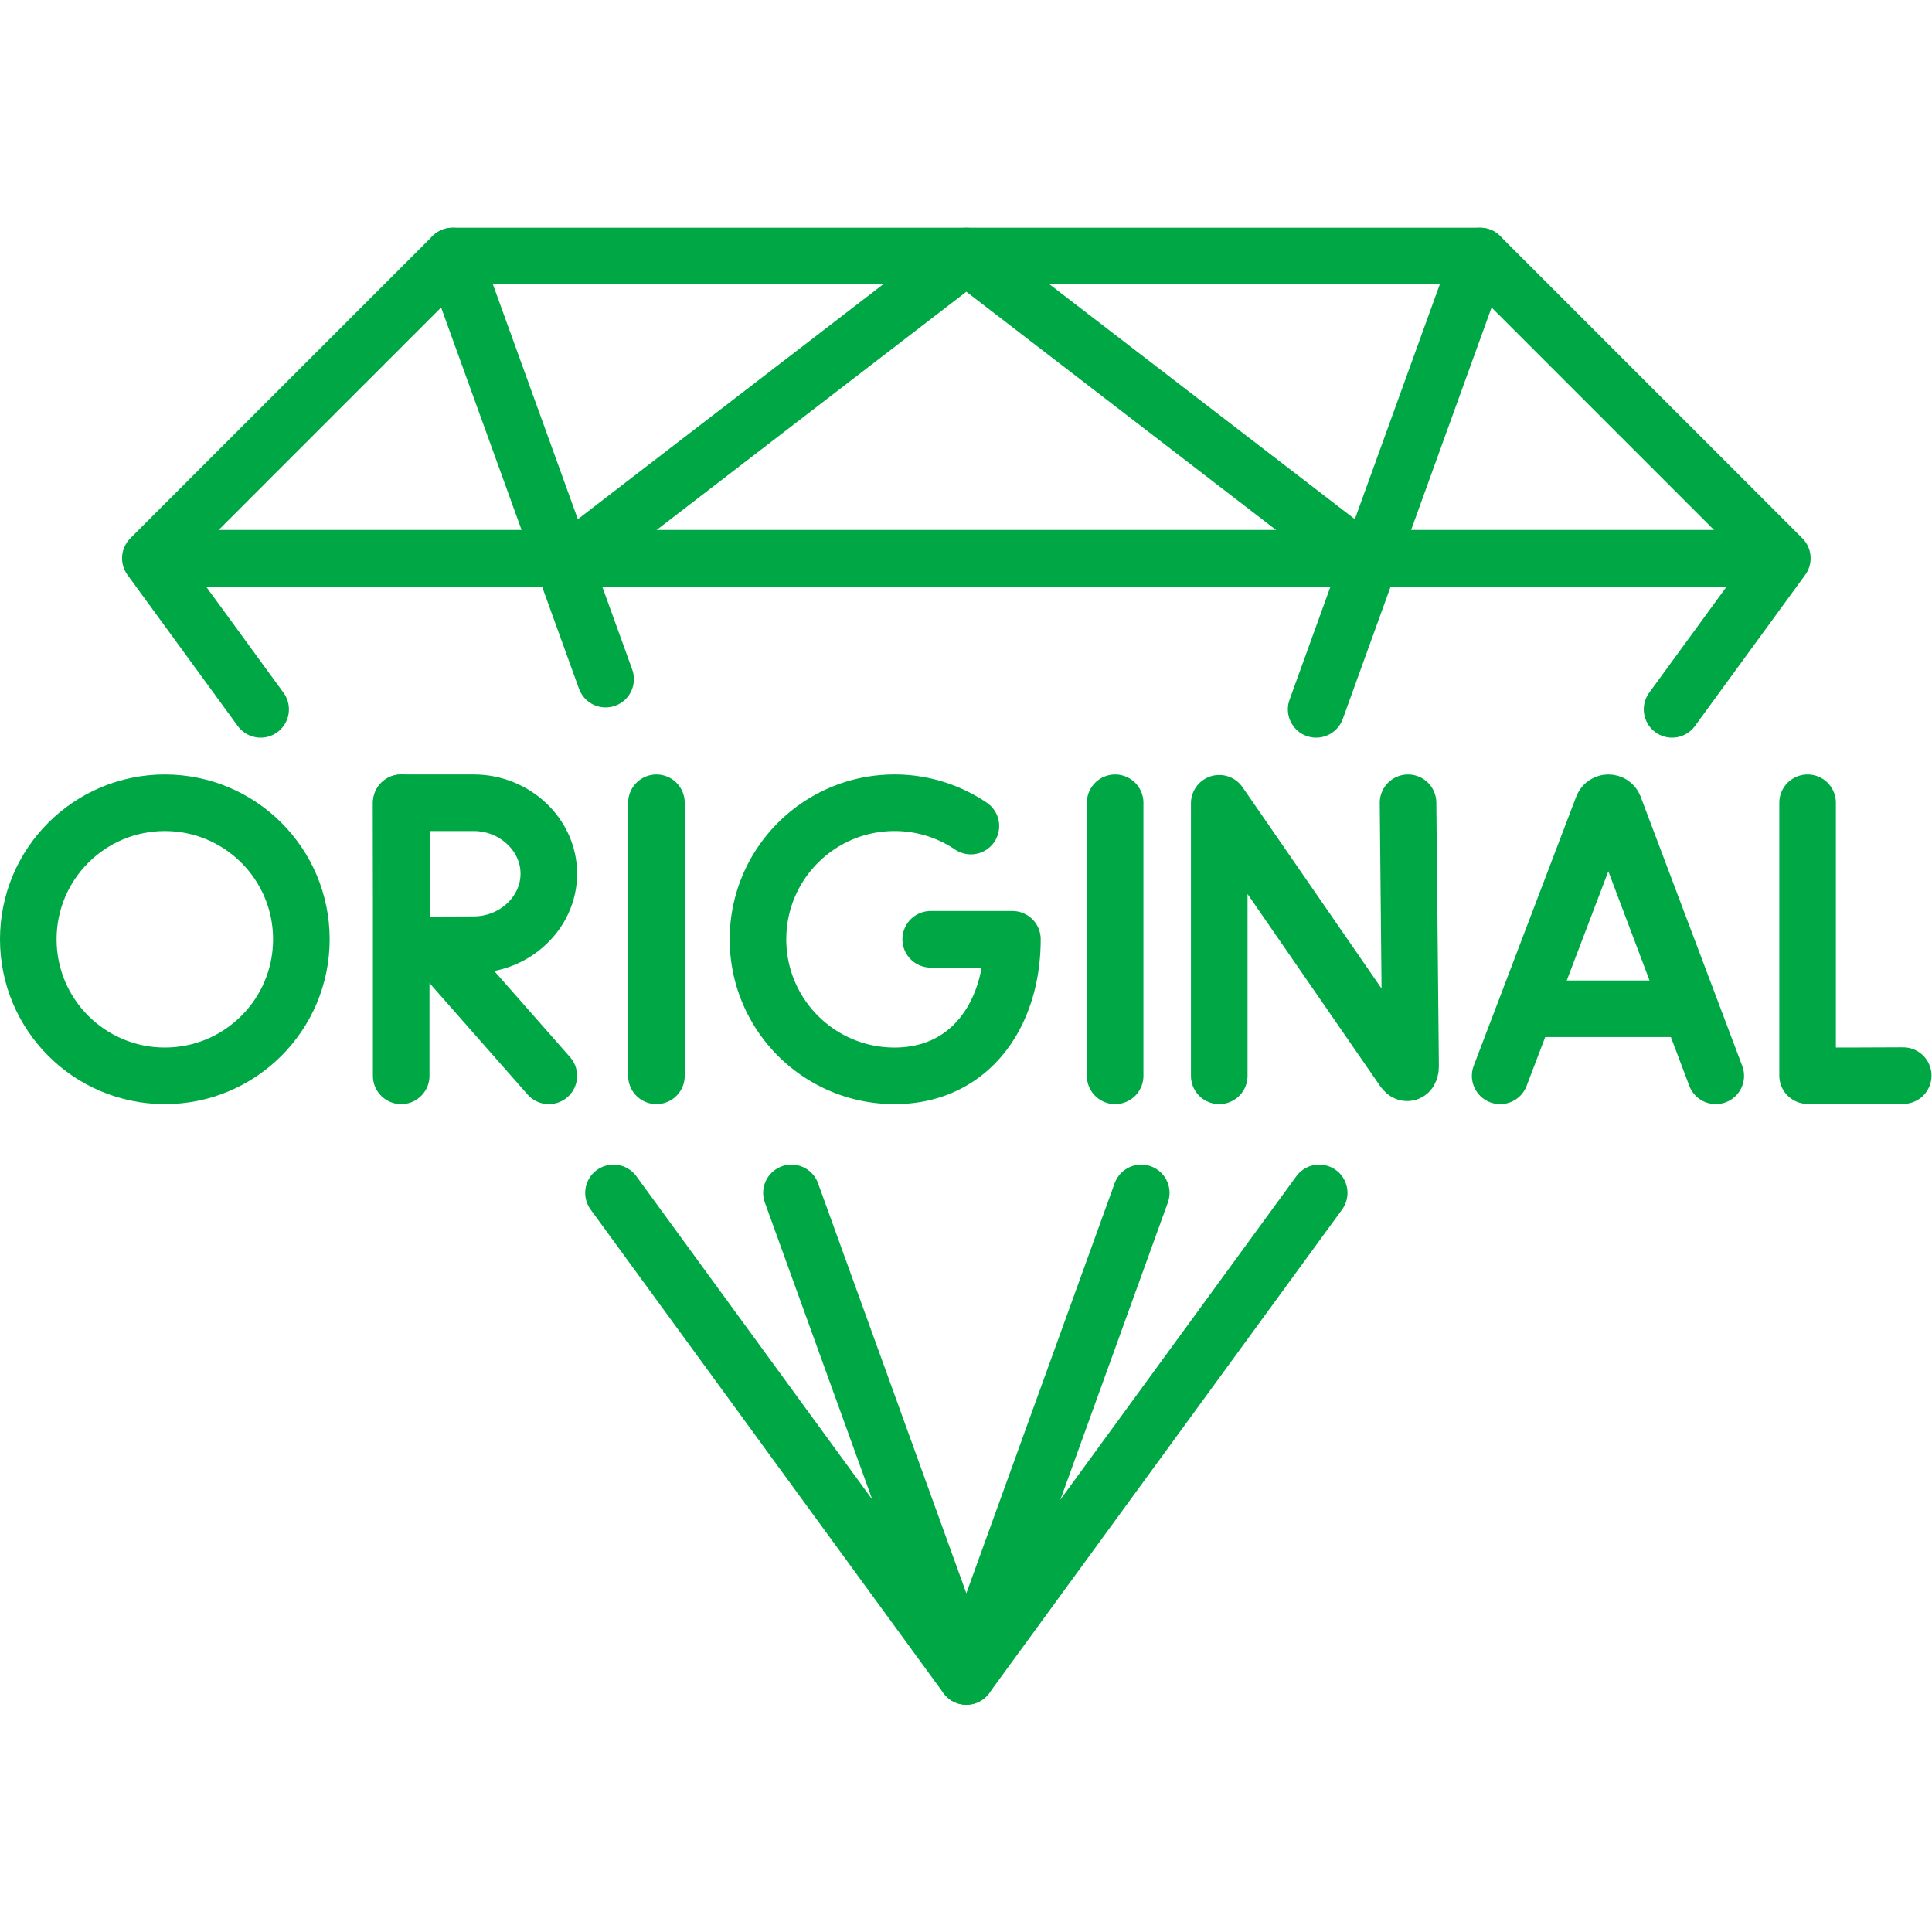
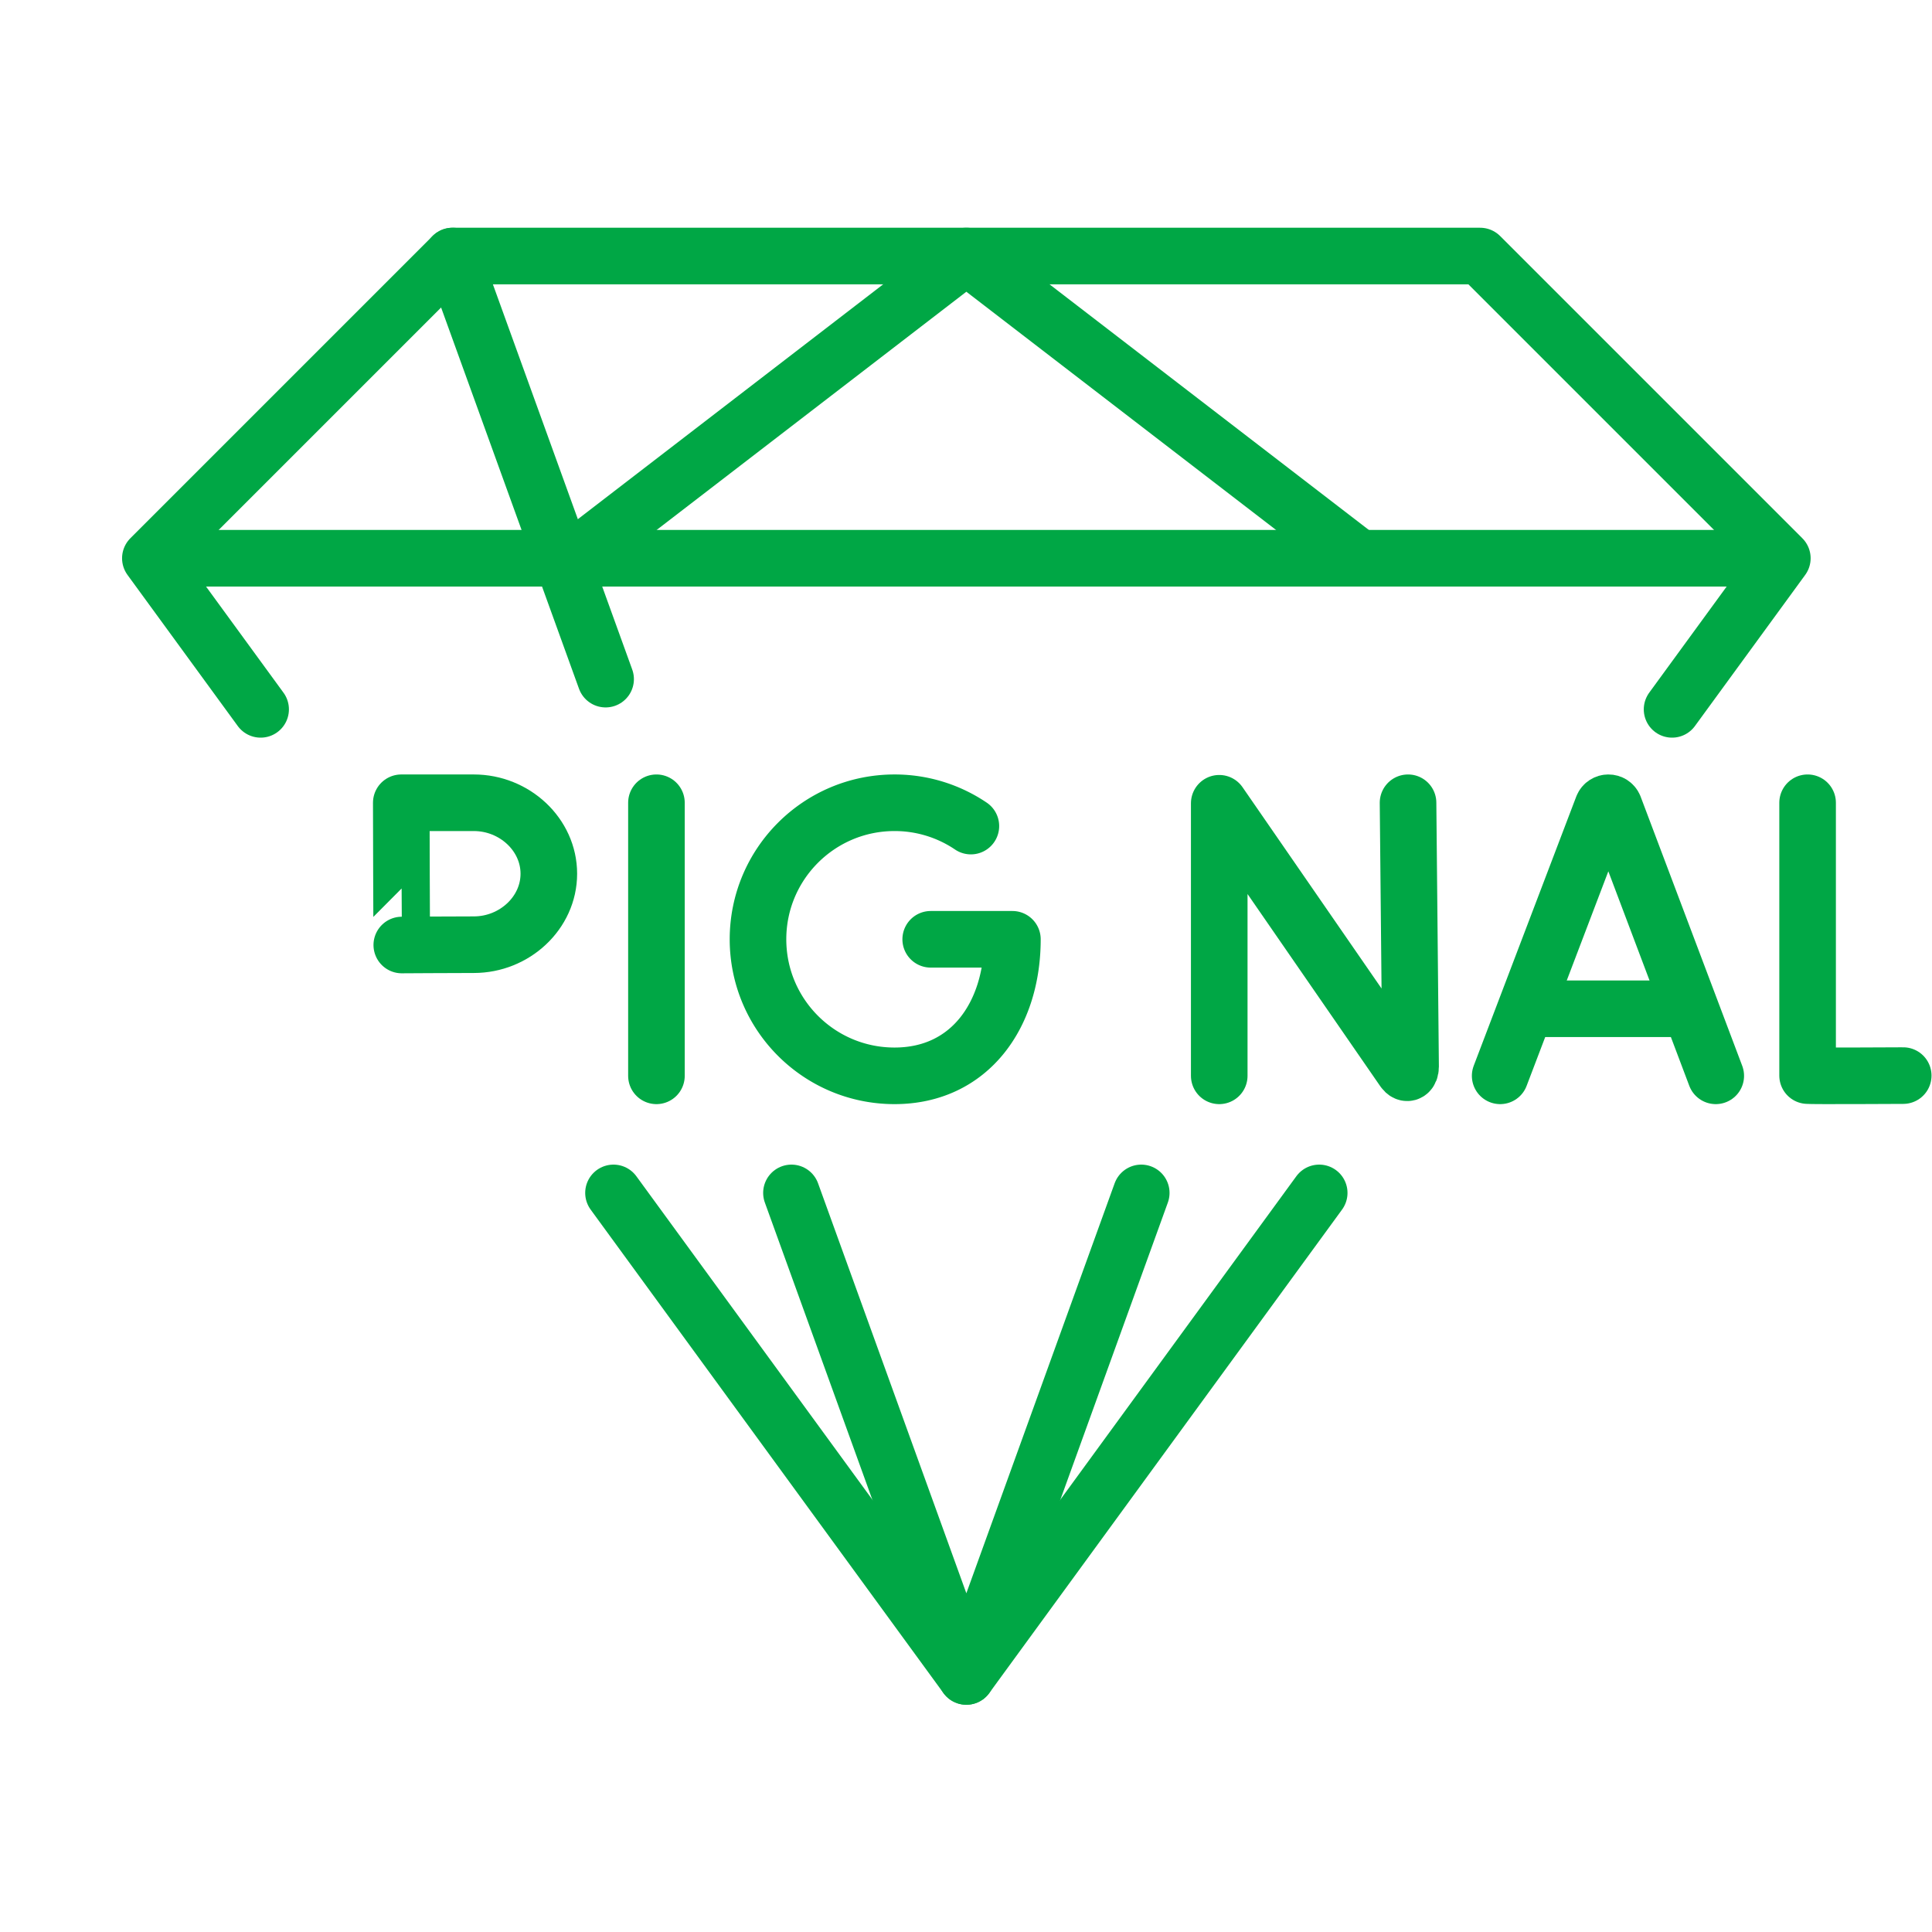
<svg xmlns="http://www.w3.org/2000/svg" version="1.1" width="512" height="512" x="0" y="0" viewBox="0 0 682.667 682.667" style="enable-background:new 0 0 512 512" xml:space="preserve" class="">
  <g>
    <defs>
      <clipPath id="a">
        <path d="M0 512h512V0H0Z" fill="#00a745" opacity="1" data-original="#000000" />
      </clipPath>
    </defs>
    <g clip-path="url(#a)" transform="matrix(1.333 0 0 -1.333 0 682.667)">
      <path d="m0 0 27.181 71.365c.555 1.359 2.477 1.361 3.035.003L57.15 0" style="stroke-linecap: round; stroke-linejoin: round; stroke-miterlimit: 10; stroke-dasharray: none; stroke-opacity: 1;" transform="translate(397.658 226.951)" fill="none" stroke="#00A745" stroke-width="15px" stroke-linecap="round" stroke-linejoin="round" stroke-miterlimit="10" stroke-dasharray="none" stroke-opacity="" data-original="#000000" class="" opacity="1" />
      <path d="M0 0h40.333" style="stroke-linecap: round; stroke-linejoin: round; stroke-miterlimit: 10; stroke-dasharray: none; stroke-opacity: 1;" transform="translate(406.135 244.725)" fill="none" stroke="#00A745" stroke-width="15px" stroke-linecap="round" stroke-linejoin="round" stroke-miterlimit="10" stroke-dasharray="none" stroke-opacity="" data-original="#000000" class="" opacity="1" />
      <path d="M0 0v72.25L48.848 1.515c.905-1.308 1.875-.667 1.875.923l-.676 69.947" style="stroke-linecap: round; stroke-linejoin: round; stroke-miterlimit: 10; stroke-dasharray: none; stroke-opacity: 1;" transform="translate(323.192 226.951)" fill="none" stroke="#00A745" stroke-width="15px" stroke-linecap="round" stroke-linejoin="round" stroke-miterlimit="10" stroke-dasharray="none" stroke-opacity="" data-original="#000000" class="" opacity="1" />
      <path d="M0 0v-72.324c.8-.137 25.347 0 25.347 0" style="stroke-linecap: round; stroke-linejoin: round; stroke-miterlimit: 10; stroke-dasharray: none; stroke-opacity: 1;" transform="translate(479.153 299.336)" fill="none" stroke="#00A745" stroke-width="15px" stroke-linecap="round" stroke-linejoin="round" stroke-miterlimit="10" stroke-dasharray="none" stroke-opacity="" data-original="#000000" class="" opacity="1" />
      <path d="M0 0v-72.385" style="stroke-linecap: round; stroke-linejoin: round; stroke-miterlimit: 10; stroke-dasharray: none; stroke-opacity: 1;" transform="translate(174.007 299.336)" fill="none" stroke="#00A745" stroke-width="15px" stroke-linecap="round" stroke-linejoin="round" stroke-miterlimit="10" stroke-dasharray="none" stroke-opacity="" data-original="#000000" class="" opacity="1" />
-       <path d="M0 0v-72.385" style="stroke-linecap: round; stroke-linejoin: round; stroke-miterlimit: 10; stroke-dasharray: none; stroke-opacity: 1;" transform="translate(295.597 299.336)" fill="none" stroke="#00A745" stroke-width="15px" stroke-linecap="round" stroke-linejoin="round" stroke-miterlimit="10" stroke-dasharray="none" stroke-opacity="" data-original="#000000" class="" opacity="1" />
      <path d="M0 0a36.028 36.028 0 0 1-20.236 6.181c-19.988 0-36.192-16.204-36.192-36.193 0-19.988 16.204-36.192 36.192-36.192 19.989 0 31.244 16.204 31.244 36.192h-21.654" style="stroke-linecap: round; stroke-linejoin: round; stroke-miterlimit: 10; stroke-dasharray: none; stroke-opacity: 1;" transform="translate(257.356 293.155)" fill="none" stroke="#00A745" stroke-width="15px" stroke-linecap="round" stroke-linejoin="round" stroke-miterlimit="10" stroke-dasharray="none" stroke-opacity="" data-original="#000000" class="" opacity="1" />
-       <path d="m0 0 30.407-34.548" style="stroke-linecap: round; stroke-linejoin: round; stroke-miterlimit: 10; stroke-dasharray: none; stroke-opacity: 1;" transform="translate(115.075 261.499)" fill="none" stroke="#00A745" stroke-width="15px" stroke-linecap="round" stroke-linejoin="round" stroke-miterlimit="10" stroke-dasharray="none" stroke-opacity="" data-original="#000000" class="" opacity="1" />
-       <path d="M0 0v-72.385" style="stroke-linecap: round; stroke-linejoin: round; stroke-miterlimit: 10; stroke-dasharray: none; stroke-opacity: 1;" transform="translate(106.347 299.336)" fill="none" stroke="#00A745" stroke-width="15px" stroke-linecap="round" stroke-linejoin="round" stroke-miterlimit="10" stroke-dasharray="none" stroke-opacity="" data-original="#000000" class="" opacity="1" />
      <path d="M0 0c0-10.39-9.11-18.812-19.876-18.812-5.34 0-19.102-.084-19.102-.084S-39.064-5.237-39.064 0c0 4.301-.048 18.812-.048 18.812h19.236C-9.11 18.812 0 10.39 0 0Z" style="stroke-linecap: round; stroke-linejoin: round; stroke-miterlimit: 10; stroke-dasharray: none; stroke-opacity: 1;" transform="translate(145.482 280.524)" fill="none" stroke="#00A745" stroke-width="15px" stroke-linecap="round" stroke-linejoin="round" stroke-miterlimit="10" stroke-dasharray="none" stroke-opacity="" data-original="#000000" class="" opacity="1" />
-       <path d="M0 0c0-19.988-16.204-36.192-36.192-36.192-19.989 0-36.193 16.204-36.193 36.192s16.204 36.192 36.193 36.192C-16.204 36.192 0 19.988 0 0Z" style="stroke-linecap: round; stroke-linejoin: round; stroke-miterlimit: 10; stroke-dasharray: none; stroke-opacity: 1;" transform="translate(79.885 263.144)" fill="none" stroke="#00A745" stroke-width="15px" stroke-linecap="round" stroke-linejoin="round" stroke-miterlimit="10" stroke-dasharray="none" stroke-opacity="" data-original="#000000" class="" opacity="1" />
      <path d="M0 0h416.576" style="stroke-linecap: round; stroke-linejoin: round; stroke-miterlimit: 10; stroke-dasharray: none; stroke-opacity: 1;" transform="translate(47.869 364.15)" fill="none" stroke="#00A745" stroke-width="15px" stroke-linecap="round" stroke-linejoin="round" stroke-miterlimit="10" stroke-dasharray="none" stroke-opacity="" data-original="#000000" class="" opacity="1" />
      <path d="m0 0 104.144 80.11L208.288 0" style="stroke-linecap: round; stroke-linejoin: round; stroke-miterlimit: 10; stroke-dasharray: none; stroke-opacity: 1;" transform="translate(152.013 364.15)" fill="none" stroke="#00A745" stroke-width="15px" stroke-linecap="round" stroke-linejoin="round" stroke-miterlimit="10" stroke-dasharray="none" stroke-opacity="" data-original="#000000" class="" opacity="1" />
      <path d="m0 0 93.535-128.177L187.069 0" style="stroke-linecap: round; stroke-linejoin: round; stroke-miterlimit: 10; stroke-dasharray: none; stroke-opacity: 1;" transform="translate(162.622 195.917)" fill="none" stroke="#00A745" stroke-width="15px" stroke-linecap="round" stroke-linejoin="round" stroke-miterlimit="10" stroke-dasharray="none" stroke-opacity="" data-original="#000000" class="" opacity="1" />
      <path d="m0 0 29.229 40.056-80.111 80.11h-272.376l-80.111-80.11L-374.14 0" style="stroke-linecap: round; stroke-linejoin: round; stroke-miterlimit: 10; stroke-dasharray: none; stroke-opacity: 1;" transform="translate(443.227 324.094)" fill="none" stroke="#00A745" stroke-width="15px" stroke-linecap="round" stroke-linejoin="round" stroke-miterlimit="10" stroke-dasharray="none" stroke-opacity="" data-original="#000000" class="" opacity="1" />
-       <path d="m0 0 43.464 120.166" style="stroke-linecap: round; stroke-linejoin: round; stroke-miterlimit: 10; stroke-dasharray: none; stroke-opacity: 1;" transform="translate(348.88 324.094)" fill="none" stroke="#00A745" stroke-width="15px" stroke-linecap="round" stroke-linejoin="round" stroke-miterlimit="10" stroke-dasharray="none" stroke-opacity="" data-original="#000000" class="" opacity="1" />
      <path d="m0 0 40.567-112.154" style="stroke-linecap: round; stroke-linejoin: round; stroke-miterlimit: 10; stroke-dasharray: none; stroke-opacity: 1;" transform="translate(119.968 444.26)" fill="none" stroke="#00A745" stroke-width="15px" stroke-linecap="round" stroke-linejoin="round" stroke-miterlimit="10" stroke-dasharray="none" stroke-opacity="" data-original="#000000" class="" opacity="1" />
      <path d="m0 0 46.362-128.177L92.724 0" style="stroke-linecap: round; stroke-linejoin: round; stroke-miterlimit: 10; stroke-dasharray: none; stroke-opacity: 1;" transform="translate(209.795 195.917)" fill="none" stroke="#00A745" stroke-width="15px" stroke-linecap="round" stroke-linejoin="round" stroke-miterlimit="10" stroke-dasharray="none" stroke-opacity="" data-original="#000000" class="" opacity="1" />
    </g>
  </g>
</svg>